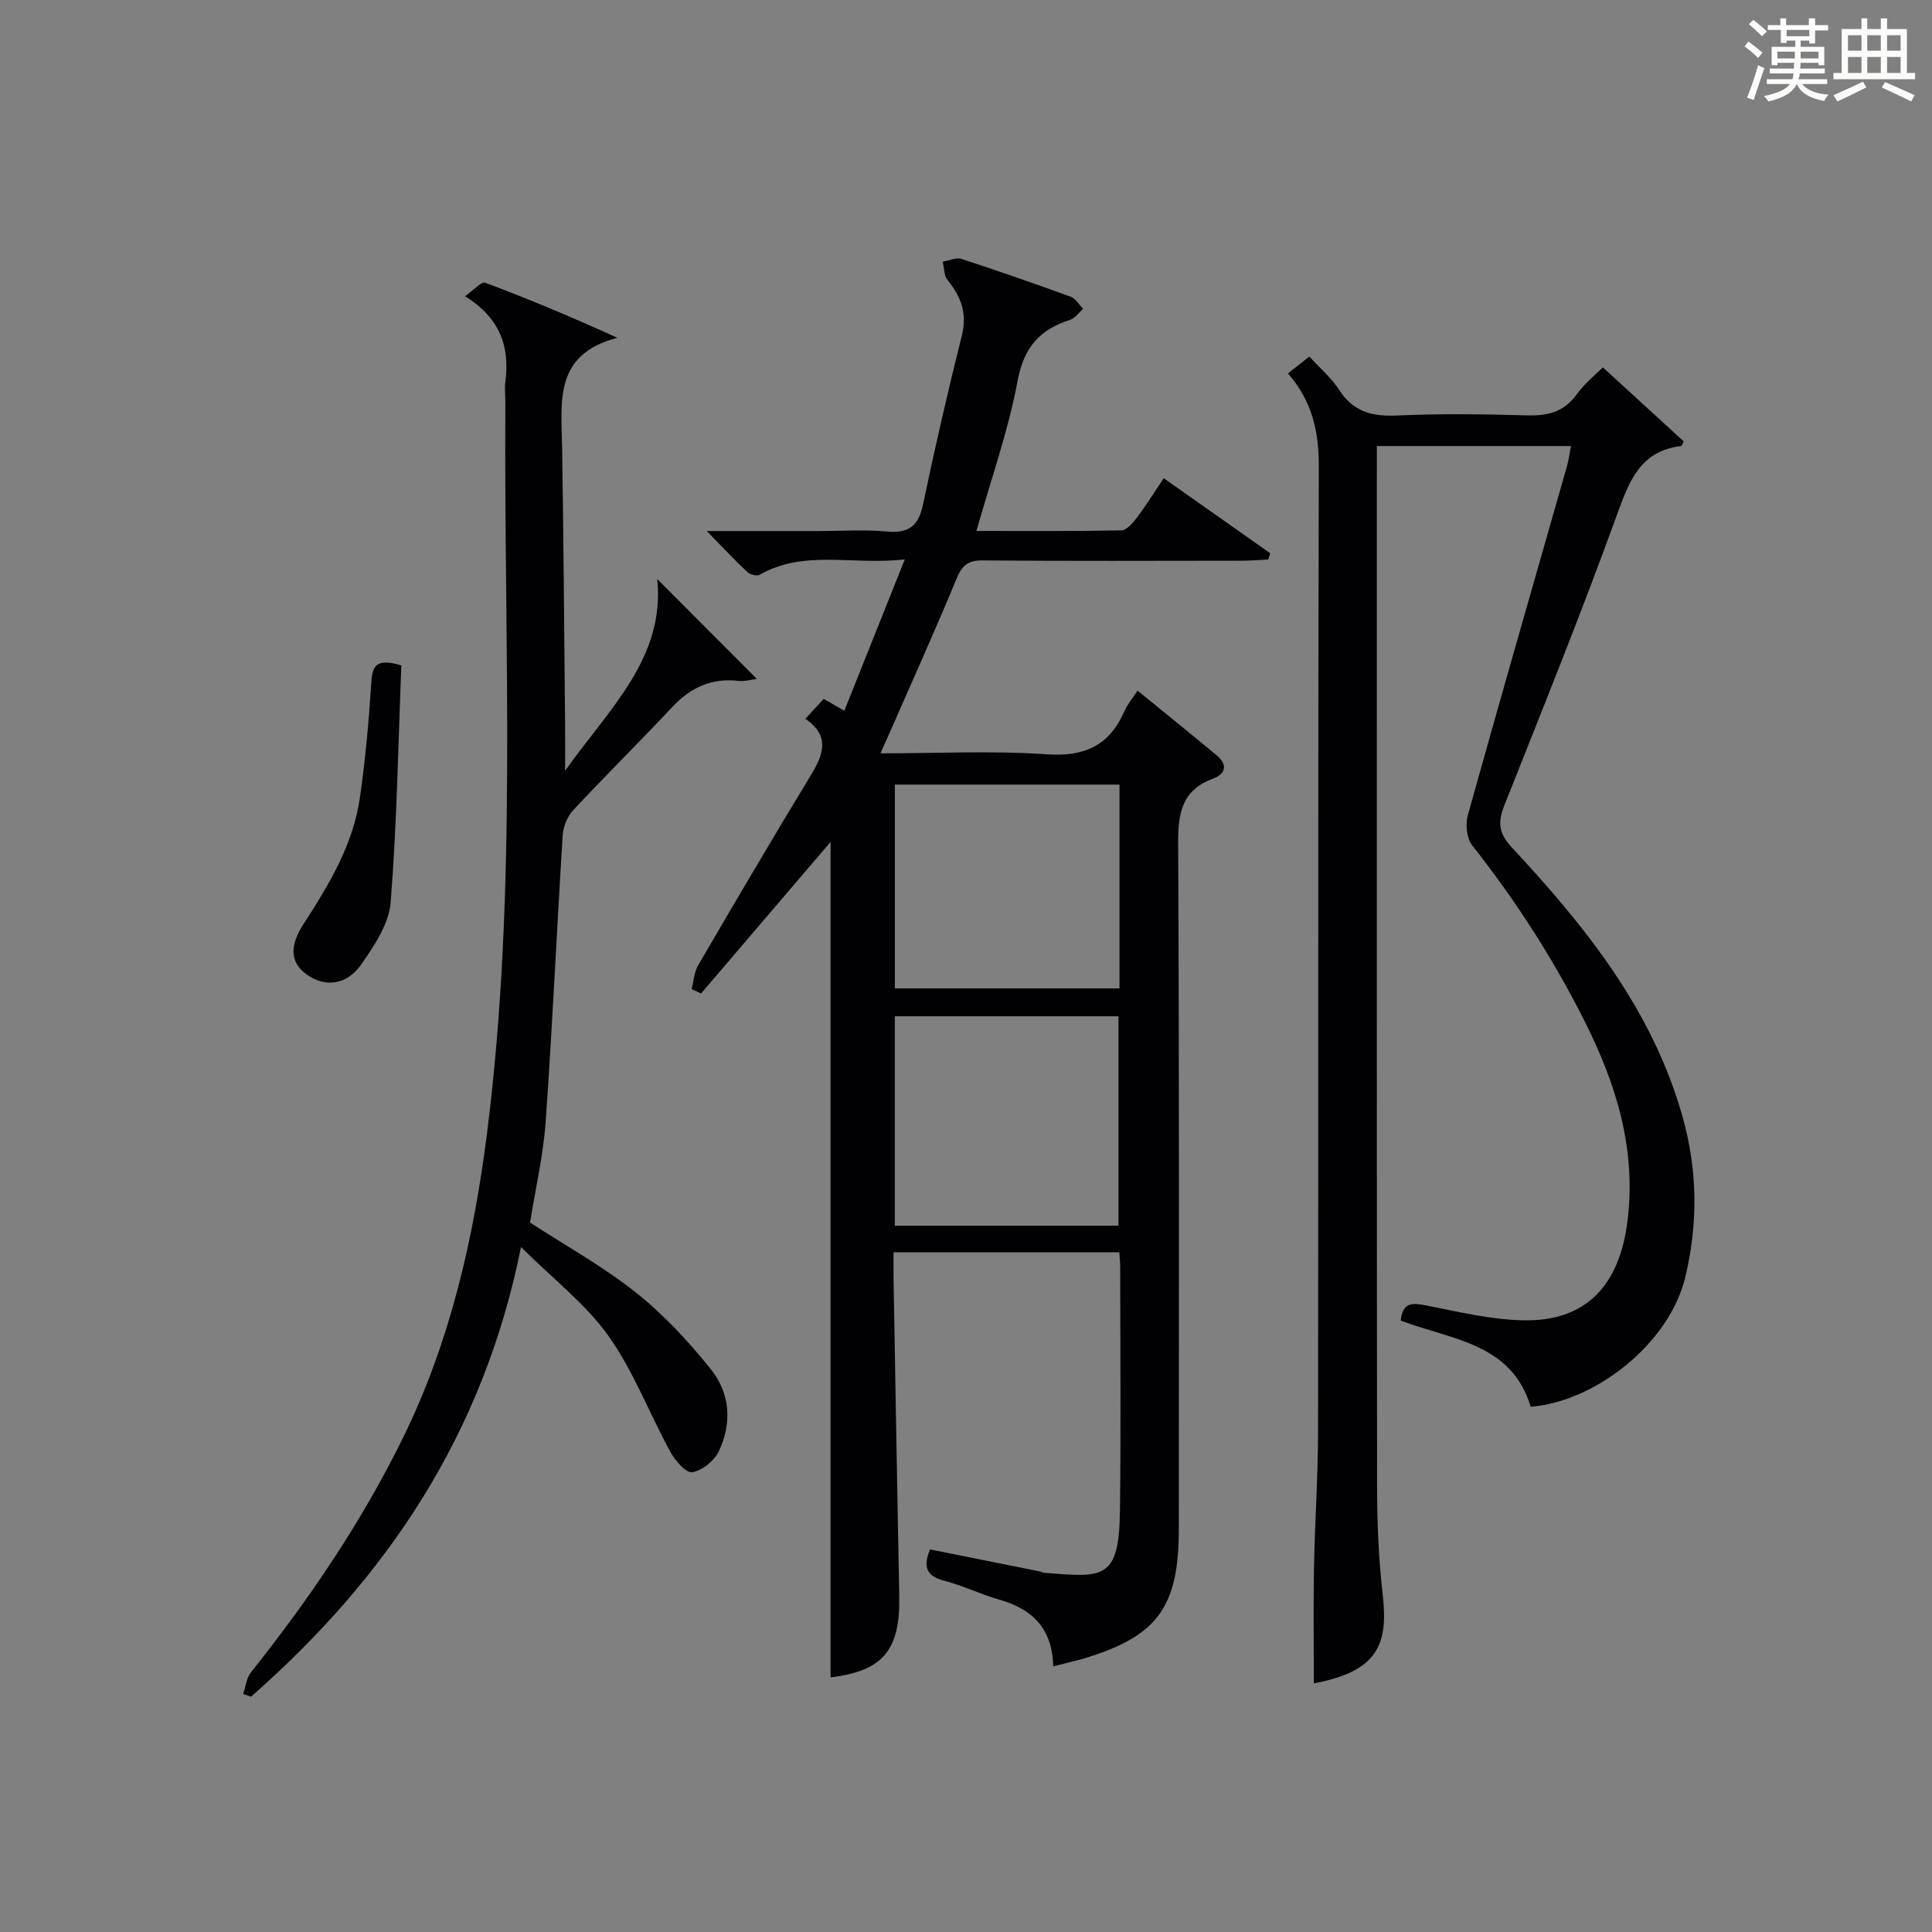
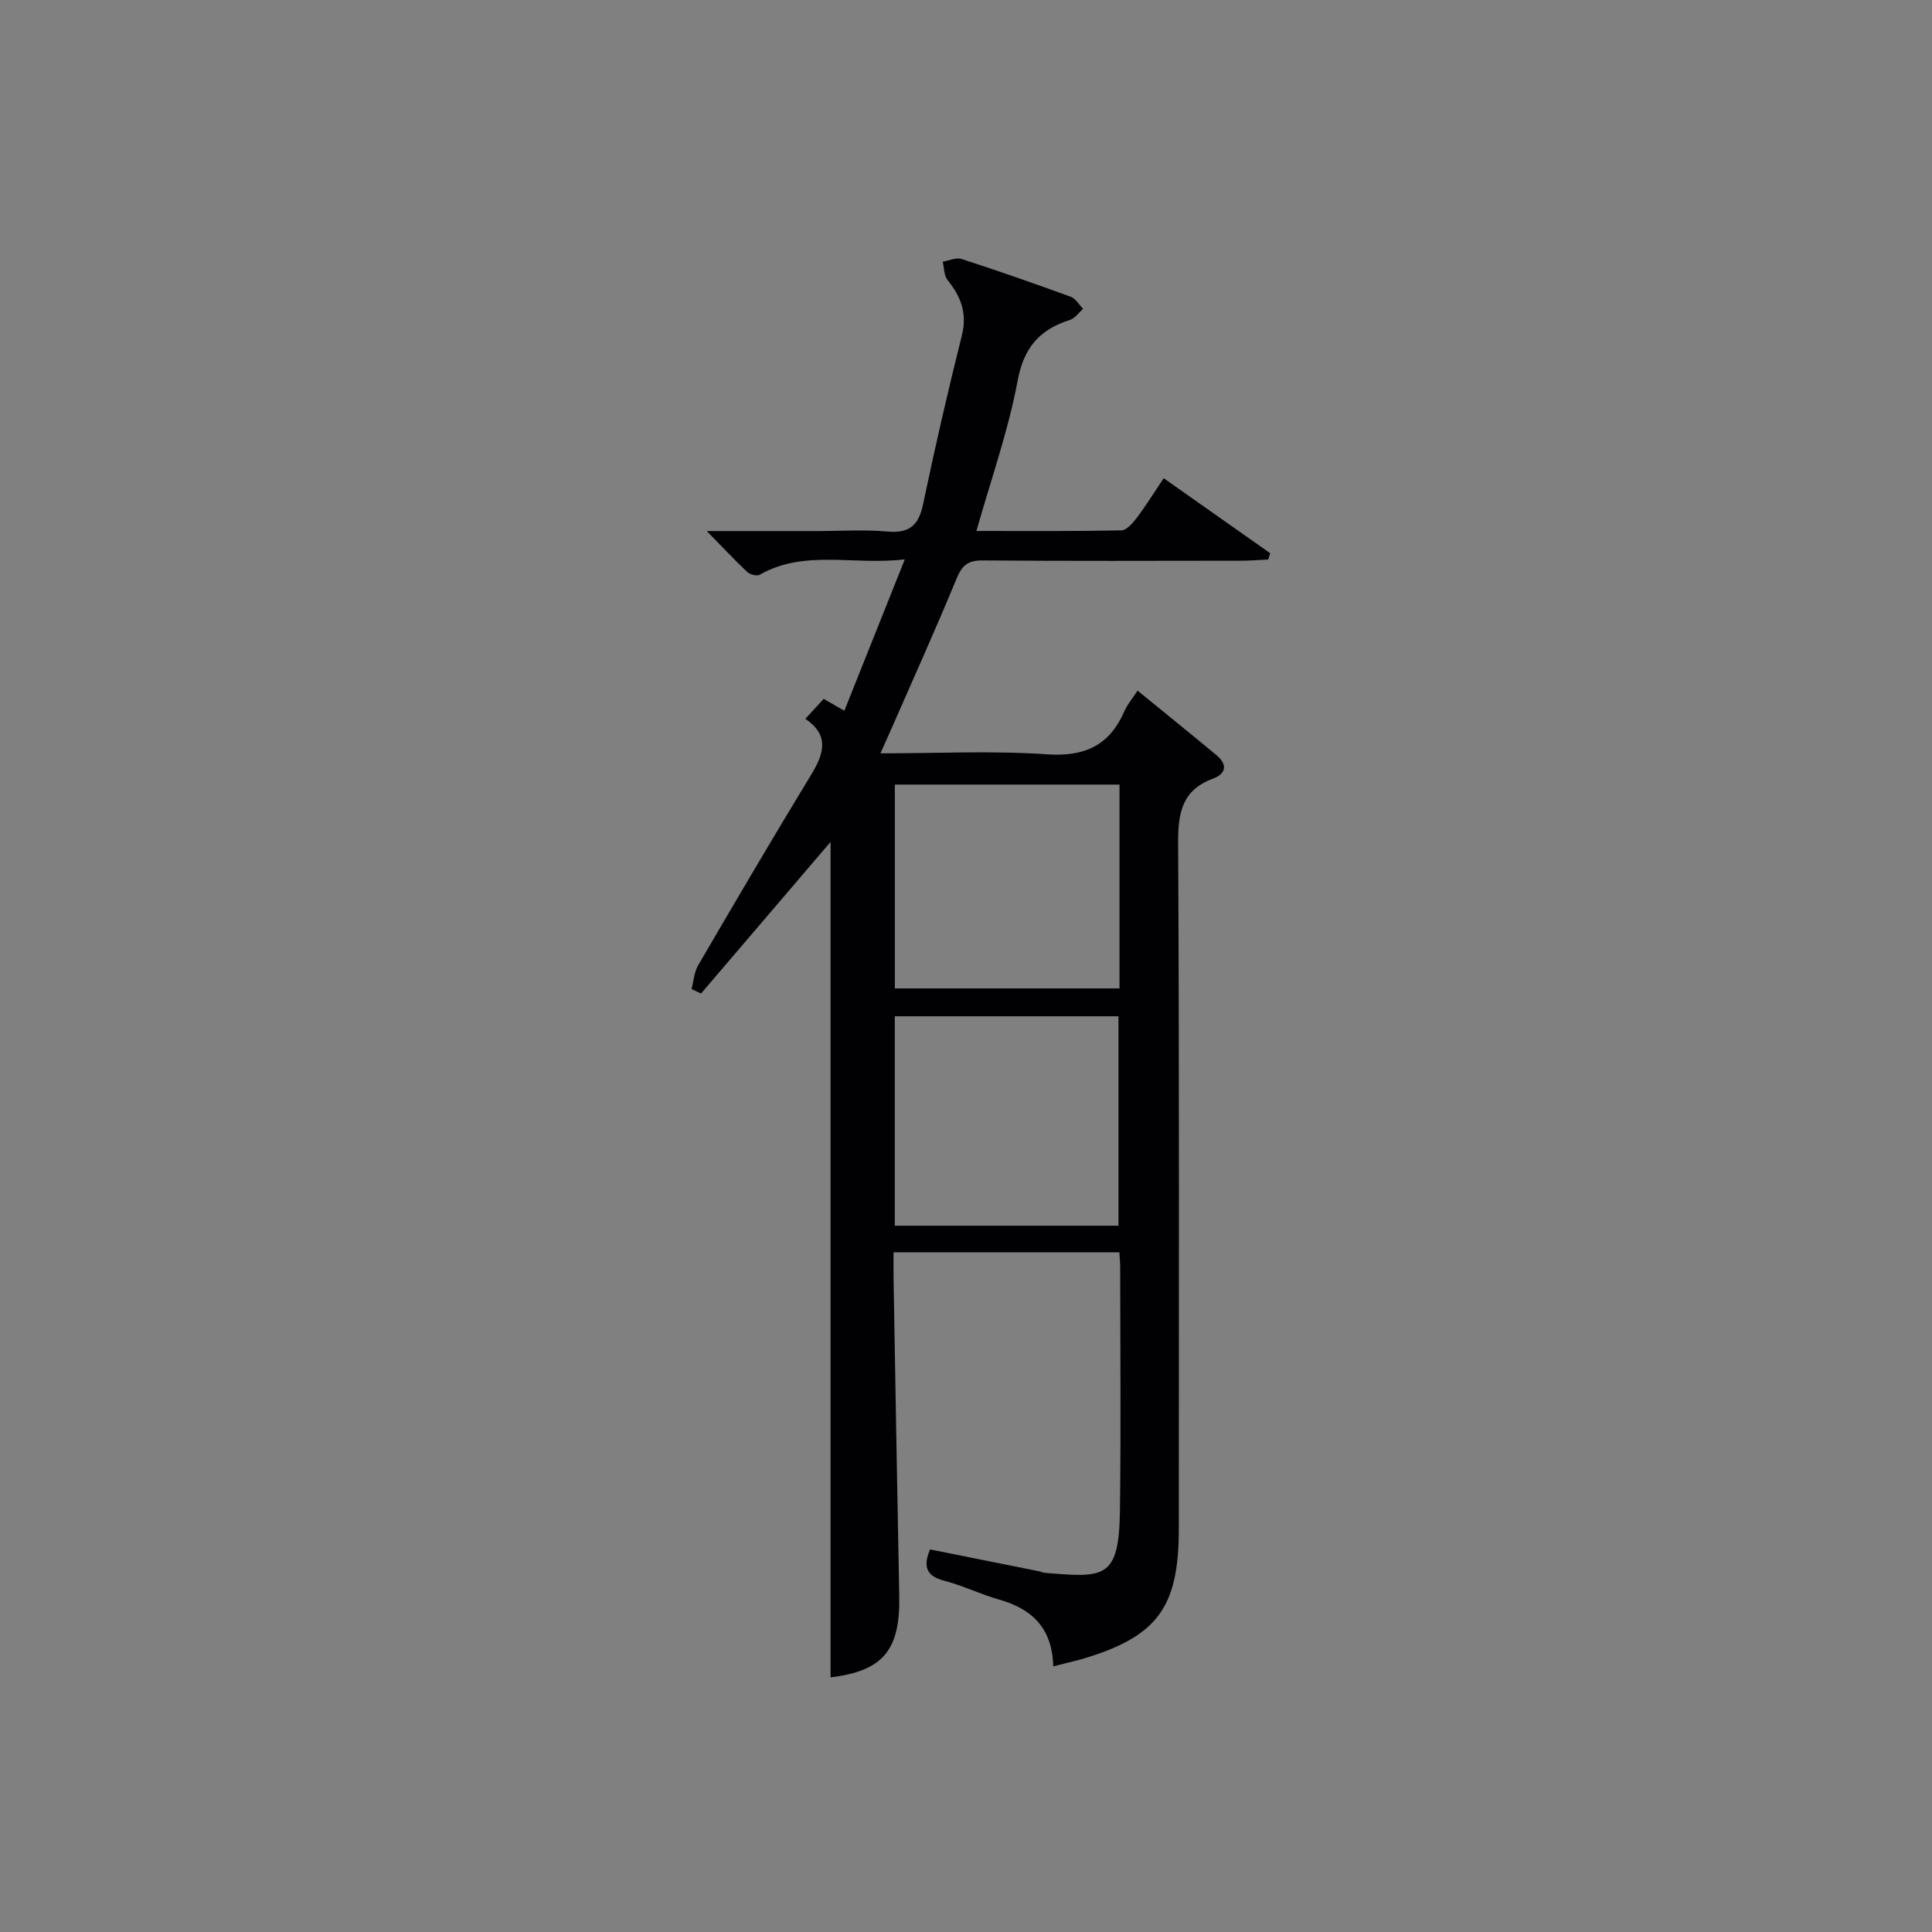
<svg xmlns="http://www.w3.org/2000/svg" version="1.1" id="漢_ZDIC_典" x="0px" y="0px" viewBox="0 0 400 400" style="enable-background:new 0 0 400 400;" xml:space="preserve">
  <rect x="0" y="0" width="400" height="400" fill="#808080" stroke="none" />
  <style type="text/css">
	.st1{fill:#010104;}
	.st0{fill:#fbfcfa;}
</style>
  <g>
-     <path class="st0" d="M361.2,9.6l0.8-1c0.9,0.7,1.9,1.4,2.9,2.3L364,12C363,11,362,10.2,361.2,9.6z M361.7,20.2   c0.9-2.1,1.6-4.3,2.3-6.7c0.4,0.2,0.8,0.4,1.3,0.6c-0.7,2.1-1.5,4.3-2.2,6.6L361.7,20.2z M362.1,5l0.9-0.9c1,0.8,2,1.6,2.8,2.4   l-1,1C363.9,6.6,363,5.8,362.1,5z M374.6,3.8h1.2v1.4h2.7v1.1h-2.7v2.7h-1.2V8.4h-1.8v1.3h4.9v3.8h-1.2v-0.5h-3.7   c0,0.4-0.1,0.9-0.1,1.2h5.1v1h-5.2c0,0.5-0.1,0.9-0.3,1.2h6v1h-5.2c1.1,1.3,2.9,2,5.5,2.2c-0.4,0.4-0.7,0.8-0.9,1.3   c-2.9-0.5-4.8-1.6-5.7-3.5H372c-0.8,1.7-2.7,2.9-5.9,3.6c-0.2-0.4-0.6-0.8-0.9-1.1c2.8-0.6,4.6-1.4,5.4-2.5h-4.8v-1h5.3   c0.1-0.3,0.2-0.7,0.2-1.2h-4.9v-1h5c0-0.4,0-0.8,0.1-1.2H368v0.5h-1.2V9.7h4.9V8.4h-1.8v0.5h-1.2V6.2H366V5.2h2.6V3.8h1.2v1.4h4.7   V3.8z M368,12.1h3.6c0-0.4,0-0.9,0-1.4H368V12.1z M369.9,7.5h4.7V6.2h-4.7V7.5z M376.5,10.7h-3.7c0,0.5,0,1,0,1.4h3.7V10.7z" />
-     <path class="st0" d="M385.3,3.8h1.3V6h2.8V3.8h1.3V6h4.1v9.1h1.7v1.3h-16.9v-1.3h1.7V6h4.1V3.8z M385.7,16.9l0.7,1.2   c-1.8,0.9-3.8,1.9-6,2.9c-0.2-0.4-0.5-0.8-0.8-1.3C381.9,18.7,383.9,17.8,385.7,16.9z M382.6,10.5h2.8V7.3h-2.8V10.5z M382.6,15.1   h2.8v-3.3h-2.8V15.1z M386.6,10.5h2.8V7.3h-2.8V10.5z M386.6,15.1h2.8v-3.3h-2.8V15.1z M390.3,17c2.1,0.9,4.1,1.8,6.1,2.7l-0.7,1.3   c-2.2-1.1-4.2-2-6.1-2.9L390.3,17z M393.5,7.3h-2.8v3.2h2.8V7.3z M390.7,15.1h2.8v-3.3h-2.8V15.1z" />
    <path class="st1" d="M218.06,345.01c-0.18-7.89-4.36-11.9-11.19-13.83c-3.83-1.08-7.45-2.89-11.3-3.88c-3.64-0.94-4.57-2.76-3.02-6.51   c7.56,1.51,15.15,3.03,22.74,4.56c0.32,0.07,0.63,0.26,0.95,0.28c12.2,0.99,15.44,1.5,15.63-12.73   c0.22-16.83,0.06-33.66,0.05-50.49c0-0.96-0.1-1.92-0.17-3.14c-15.54,0-30.8,0-46.75,0c0,1.75-0.03,3.51,0,5.27   c0.38,21.97,0.75,43.94,1.18,65.91c0.22,11.27-3.43,15.52-14.22,16.83c0-57.76,0-115.57,0-172.97   c-8.62,10.09-17.72,20.73-26.81,31.38c-0.66-0.3-1.32-0.61-1.98-0.91c0.45-1.66,0.55-3.52,1.39-4.95   c7.7-13.2,15.44-26.38,23.38-39.43c2.63-4.32,3.87-8.12-1.2-11.58c1.38-1.5,2.48-2.7,3.8-4.13c1.25,0.72,2.45,1.41,4.27,2.47   c4.1-10.25,8.12-20.34,12.52-31.35c-10.8,1.27-20.78-2.1-30.03,3.18c-0.59,0.34-2.02-0.04-2.59-0.57   c-2.64-2.48-5.11-5.13-8.38-8.47c8.18,0,15.57,0,22.95,0c4.83,0,9.69-0.33,14.49,0.1c4.55,0.4,6.44-1.32,7.35-5.68   c2.44-11.68,5.12-23.32,8.02-34.9c1.15-4.58-0.18-8.06-2.96-11.49c-0.75-0.93-0.69-2.51-1-3.8c1.31-0.22,2.78-0.93,3.91-0.56   c7.58,2.46,15.11,5.09,22.59,7.82c1.02,0.37,1.72,1.64,2.57,2.5c-0.9,0.79-1.68,1.96-2.72,2.29c-6.25,1.99-9.55,5.66-10.84,12.59   c-1.93,10.36-5.51,20.41-8.53,31.11c10.13,0,20.07,0.08,30-0.12c1.1-0.02,2.38-1.53,3.21-2.62c1.88-2.49,3.53-5.16,5.56-8.18   c7.6,5.35,14.83,10.44,22.05,15.53c-0.13,0.43-0.27,0.86-0.4,1.3c-1.89,0.09-3.78,0.25-5.67,0.25   c-17.83,0.02-35.66,0.09-53.49-0.06c-2.99-0.02-4.23,1.01-5.35,3.72c-4.31,10.43-8.96,20.73-13.49,31.08   c-0.65,1.48-1.32,2.96-2.29,5.14c11.9,0,23.2-0.58,34.4,0.2c7.84,0.54,12.97-1.77,16.09-8.89c0.65-1.48,1.75-2.77,2.74-4.29   c5.54,4.52,10.98,8.9,16.34,13.36c2.33,1.94,2.02,3.84-0.75,4.87c-6.41,2.38-7.22,7.1-7.19,13.34   c0.25,47.32,0.14,94.64,0.14,141.97c0,16.37-4.46,22.35-20.13,26.99C222.18,343.98,220.4,344.4,218.06,345.01z M231.57,253.77   c0-14.78,0-29.14,0-43.36c-15.72,0-31.07,0-46.31,0c0,14.65,0,28.89,0,43.36C200.75,253.77,215.98,253.77,231.57,253.77z    M231.78,162.44c-15.79,0-31.15,0-46.51,0c0,14.29,0,28.21,0,42.2c15.63,0,31,0,46.51,0C231.78,190.49,231.78,176.7,231.78,162.44z   " />
-     <path class="st1" d="M290,273.41c0.41-3.86,2.43-3.69,5.33-3.12c6.66,1.31,13.39,2.94,20.12,3.07c12.91,0.24,19.89-7.22,21.52-20.67   c1.79-14.83-2.29-28.11-8.84-41.16c-6.53-13.02-14.33-25.1-23.33-36.51c-1.14-1.45-1.43-4.33-0.91-6.21   c6.72-24.13,13.67-48.19,20.53-72.28c0.36-1.25,0.52-2.56,0.83-4.18c-13.38,0-26.44,0-40.19,0c0,1.86,0,3.62,0,5.39   c0,69.98-0.03,139.96,0.05,209.94c0.01,7.47,0.3,14.99,1.16,22.4c1.19,10.39-0.98,15.94-14.25,18.44c0-7.97-0.12-16.02,0.03-24.07   c0.17-9.31,0.83-18.62,0.84-27.93c0.08-66.65-0.03-133.29,0.15-199.94c0.02-7.18-1.32-13.47-6.38-19.27   c1.49-1.17,2.84-2.24,4.42-3.49c2.25,2.46,4.59,4.43,6.17,6.89c2.88,4.49,6.73,5.55,11.84,5.32c8.98-0.4,18-0.3,26.98-0.03   c4.29,0.13,7.68-0.64,10.35-4.33c1.73-2.39,4.13-4.29,5.44-5.61c5.63,5.16,11.2,10.26,16.73,15.32c-0.23,0.44-0.36,0.95-0.54,0.97   c-8.31,1-10.66,7.01-13.18,13.97c-7.35,20.28-15.41,40.29-23.38,60.34c-1.38,3.47-1.31,5.75,1.46,8.73   c15.26,16.4,29.19,33.65,35.43,55.91c3.11,11.09,3.17,21.93,0.58,32.97c-3.28,13.97-18.79,25.97-32.05,26.98   C312.95,278.03,300.53,277.42,290,273.41z" />
-     <path class="st1" d="M96.27,61.32c1.78-1.23,3.39-3.08,4.2-2.78c8.95,3.35,17.77,7.04,27.35,11.4c-13.22,3.41-11.59,13.29-11.44,22.68   c0.31,19.31,0.43,38.63,0.62,57.94c0.03,2.58,0,5.17,0,9.02c9.13-12.91,20.72-23.28,19.08-39.69c7.14,7.16,13.75,13.79,20.61,20.67   c-1.11,0.13-2.52,0.57-3.85,0.41c-5.62-0.65-9.94,1.43-13.74,5.5c-6.71,7.18-13.72,14.07-20.42,21.26c-1.21,1.3-2.07,3.41-2.18,5.2   c-1.24,19.74-2.12,39.51-3.52,59.24c-0.5,7.09-2.15,14.09-3.24,20.95c7.35,4.78,15.09,9.06,21.91,14.48   c5.78,4.59,10.94,10.16,15.57,15.95c3.97,4.96,4.38,11.2,1.56,17c-0.95,1.94-3.43,3.94-5.47,4.26c-1.28,0.2-3.53-2.4-4.51-4.2   c-4.36-7.97-7.61-16.68-12.82-24.01c-4.68-6.59-11.4-11.74-18.11-18.41c-7.82,38.95-27.88,68.48-55.9,93.09   c-0.55-0.19-1.09-0.37-1.64-0.56c0.53-1.51,0.7-3.31,1.64-4.5c12.06-15.14,22.87-31.04,31.43-48.47   c9.81-19.96,14.66-41.29,17.43-63.1c6.38-50.24,3.47-100.74,3.8-151.15c0.01-1.5-0.2-3.02,0-4.49   C105.57,71.81,103.58,65.87,96.27,61.32z" />
-     <path class="st1" d="M83.09,137.77c-0.65,16.36-0.91,32.76-2.21,49.07c-0.35,4.42-3.37,8.92-6.04,12.77c-3.04,4.4-7.57,4.85-11.31,2.17   c-3.36-2.41-3.75-5.76-0.63-10.56c5.27-8.13,10.24-16.41,11.63-26.17c1.13-7.87,1.84-15.82,2.34-23.76   C77.1,137.9,77.84,136.18,83.09,137.77z" />
  </g>
</svg>